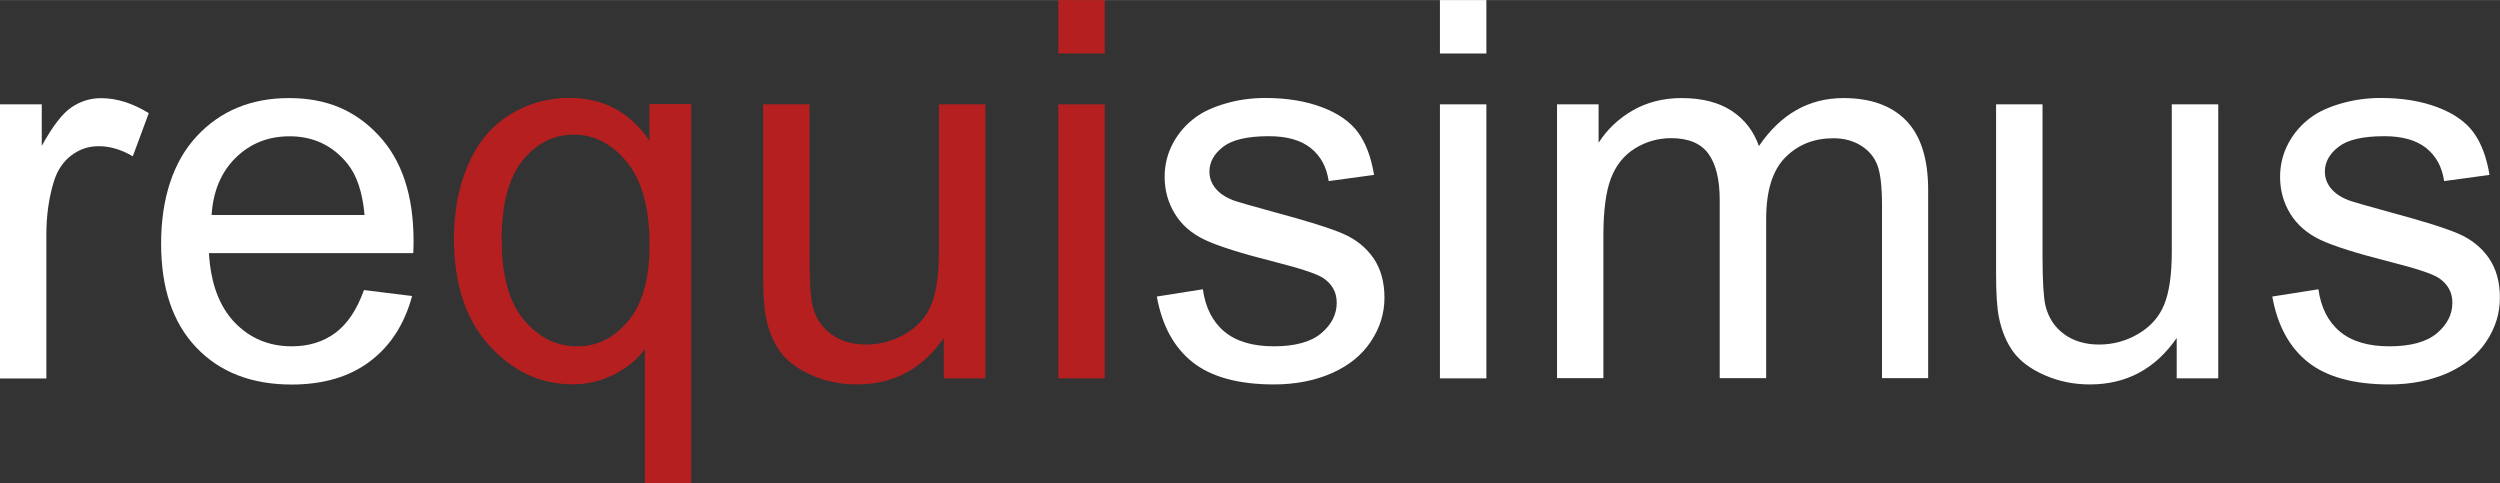
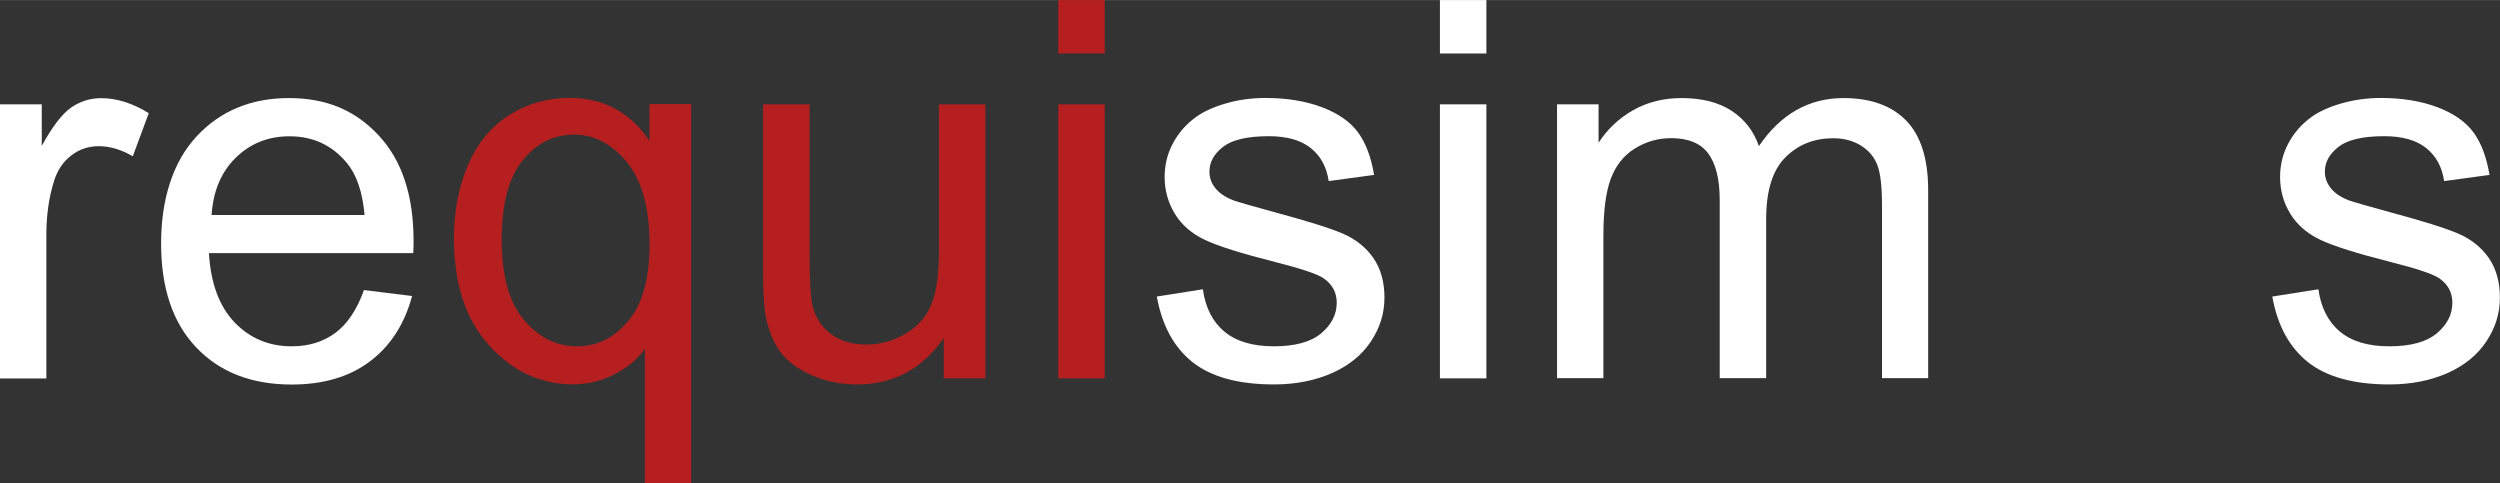
<svg xmlns="http://www.w3.org/2000/svg" id="Ebene_2" width="89.99mm" height="17.4mm" viewBox="0 0 255.1 49.31">
  <rect x="0" y="0" width="255.1" height="49.31" fill="#333333" stroke="none" />
  <g id="Ebene_1-2">
    <path d="m0,38.59V10.64h4.26v4.24c1.09-1.98,2.09-3.29,3.01-3.92.92-.63,1.93-.95,3.04-.95,1.6,0,3.22.51,4.87,1.53l-1.63,4.4c-1.16-.68-2.32-1.03-3.48-1.03-1.04,0-1.97.31-2.79.94-.82.62-1.41,1.49-1.76,2.59-.53,1.68-.79,3.53-.79,5.53v14.64H0Z" style="fill:#fff;" />
    <path d="m21.59,21.93h15.61c-.21-2.35-.81-4.11-1.79-5.29-1.51-1.83-3.47-2.74-5.87-2.74-2.17,0-4,.73-5.49,2.19-1.48,1.46-2.3,3.4-2.46,5.84m15.56,7.66l4.9.61c-.77,2.86-2.2,5.08-4.29,6.66-2.09,1.58-4.76,2.37-8,2.37-4.09,0-7.33-1.26-9.73-3.78-2.4-2.52-3.59-6.05-3.59-10.6s1.21-8.35,3.63-10.95c2.42-2.6,5.56-3.9,9.42-3.9s6.79,1.27,9.16,3.82c2.37,2.54,3.55,6.13,3.55,10.74,0,.28,0,.7-.03,1.26h-20.85c.18,3.07,1.05,5.42,2.61,7.06,1.56,1.63,3.51,2.45,5.84,2.45,1.74,0,3.22-.46,4.45-1.37,1.23-.91,2.2-2.37,2.92-4.37" style="fill:#fff;" />
    <path d="m51.2,24.54c0,3.6.75,6.3,2.26,8.09,1.51,1.8,3.32,2.7,5.42,2.7s3.76-.86,5.21-2.57c1.46-1.71,2.19-4.31,2.19-7.81,0-3.72-.77-6.52-2.3-8.4-1.54-1.88-3.34-2.82-5.41-2.82s-3.8.87-5.23,2.62c-1.43,1.75-2.15,4.47-2.15,8.17m14.61,24.77v-13.69c-.74,1.04-1.77,1.9-3.09,2.58-1.33.68-2.73,1.03-4.23,1.03-3.32,0-6.17-1.32-8.57-3.98-2.4-2.65-3.59-6.28-3.59-10.9,0-2.81.49-5.33,1.46-7.56.97-2.23,2.39-3.92,4.24-5.07,1.85-1.15,3.88-1.72,6.09-1.72,3.46,0,6.18,1.46,8.16,4.37v-3.74h4.26v38.67h-4.74Z" style="fill:#b51f1f;" />
    <path d="m96.3,38.59v-4.11c-2.18,3.16-5.14,4.74-8.87,4.74-1.65,0-3.19-.32-4.62-.95-1.43-.63-2.49-1.43-3.19-2.38-.69-.96-1.18-2.13-1.46-3.51-.19-.93-.29-2.4-.29-4.42V10.64h4.74v15.51c0,2.48.1,4.14.29,5,.3,1.24.93,2.22,1.9,2.93.97.71,2.16,1.07,3.58,1.07s2.76-.36,4-1.09c1.25-.73,2.13-1.72,2.65-2.98.52-1.25.78-3.07.78-5.46v-14.98h4.74v27.96h-4.24Z" style="fill:#b51f1f;" />
    <path d="m107.99,38.6h4.74V10.64h-4.74v27.96Zm0-33.15h4.74V0h-4.74v5.45Z" style="fill:#b51f1f;" />
    <path d="m118.05,30.25l4.69-.74c.26,1.88,1,3.32,2.2,4.32,1.2,1,2.89,1.5,5.04,1.5s3.79-.44,4.84-1.33c1.05-.89,1.58-1.92,1.58-3.12,0-1.07-.47-1.91-1.4-2.53-.65-.42-2.27-.96-4.84-1.61-3.48-.88-5.89-1.64-7.23-2.28-1.34-.64-2.36-1.52-3.05-2.66-.69-1.13-1.04-2.38-1.04-3.75,0-1.25.29-2.4.86-3.46.57-1.06,1.35-1.94,2.33-2.65.74-.54,1.74-1.01,3.01-1.38,1.27-.38,2.64-.57,4.09-.57,2.19,0,4.12.32,5.78.95,1.66.63,2.88,1.49,3.67,2.57.79,1.08,1.33,2.52,1.63,4.33l-4.63.63c-.21-1.44-.82-2.56-1.83-3.37-1.01-.81-2.44-1.21-4.28-1.21-2.17,0-3.73.36-4.66,1.08-.93.72-1.4,1.56-1.4,2.53,0,.61.19,1.17.58,1.66.39.51.99.93,1.82,1.26.47.17,1.87.58,4.19,1.21,3.35.9,5.69,1.63,7.02,2.2,1.32.57,2.36,1.4,3.12,2.49.75,1.09,1.13,2.44,1.13,4.05s-.46,3.07-1.38,4.46c-.92,1.39-2.25,2.47-3.99,3.24-1.74.76-3.71,1.15-5.9,1.15-3.63,0-6.4-.76-8.31-2.27-1.9-1.51-3.12-3.75-3.65-6.71" style="fill:#fff;" />
    <path d="m146.93,38.6h4.74V10.64h-4.74v27.96Zm0-33.15h4.74V0h-4.74v5.45Z" style="fill:#fff;" />
    <path d="m158.88,38.59V10.64h4.24v3.92c.88-1.37,2.04-2.47,3.5-3.31,1.46-.83,3.11-1.25,4.97-1.25,2.07,0,3.77.43,5.09,1.29,1.32.86,2.26,2.06,2.8,3.61,2.21-3.26,5.09-4.9,8.63-4.9,2.77,0,4.91.77,6.4,2.3,1.49,1.54,2.24,3.9,2.24,7.09v19.19h-4.71v-17.61c0-1.9-.15-3.26-.46-4.09-.31-.84-.86-1.51-1.67-2.02-.81-.51-1.76-.76-2.84-.76-1.97,0-3.6.65-4.9,1.96-1.3,1.31-1.95,3.4-1.95,6.28v16.24h-4.74v-18.17c0-2.11-.39-3.69-1.16-4.74-.77-1.05-2.04-1.58-3.79-1.58-1.33,0-2.57.35-3.7,1.05-1.13.7-1.95,1.73-2.46,3.08-.51,1.35-.76,3.3-.76,5.85v14.51h-4.74Z" style="fill:#fff;" />
-     <path d="m222.11,38.59v-4.11c-2.18,3.16-5.14,4.74-8.87,4.74-1.65,0-3.19-.32-4.62-.95-1.43-.63-2.49-1.43-3.19-2.38-.69-.96-1.18-2.13-1.46-3.51-.19-.93-.29-2.4-.29-4.42V10.64h4.74v15.51c0,2.48.1,4.14.29,5,.3,1.24.93,2.22,1.9,2.93.96.71,2.16,1.07,3.58,1.07s2.76-.36,4-1.09c1.24-.73,2.13-1.72,2.64-2.98.52-1.25.78-3.07.78-5.46v-14.98h4.74v27.96h-4.24Z" style="fill:#fff;" />
    <path d="m231.88,30.25l4.69-.74c.26,1.88,1,3.32,2.2,4.32,1.2,1,2.88,1.5,5.04,1.5s3.79-.44,4.85-1.33c1.05-.89,1.58-1.92,1.58-3.12,0-1.07-.47-1.91-1.4-2.53-.65-.42-2.27-.96-4.85-1.61-3.48-.88-5.88-1.64-7.23-2.28-1.34-.64-2.36-1.52-3.06-2.66-.69-1.13-1.04-2.38-1.04-3.75,0-1.25.29-2.4.86-3.46.57-1.06,1.35-1.94,2.33-2.65.74-.54,1.74-1.01,3.01-1.38s2.64-.57,4.09-.57c2.19,0,4.12.32,5.78.95,1.66.63,2.88,1.49,3.67,2.57.79,1.08,1.33,2.52,1.63,4.33l-4.63.63c-.21-1.44-.82-2.56-1.83-3.37-1.01-.81-2.44-1.21-4.28-1.21-2.18,0-3.73.36-4.66,1.08-.93.72-1.4,1.56-1.4,2.53,0,.61.19,1.17.58,1.66.39.51.99.93,1.82,1.26.47.17,1.87.58,4.19,1.21,3.35.9,5.69,1.63,7.02,2.2,1.32.57,2.36,1.4,3.12,2.49.75,1.09,1.13,2.44,1.13,4.05s-.46,3.07-1.38,4.46c-.92,1.39-2.25,2.47-3.99,3.24-1.74.76-3.71,1.15-5.9,1.15-3.63,0-6.4-.76-8.31-2.27-1.9-1.51-3.12-3.75-3.65-6.71" style="fill:#fff;" />
  </g>
</svg>